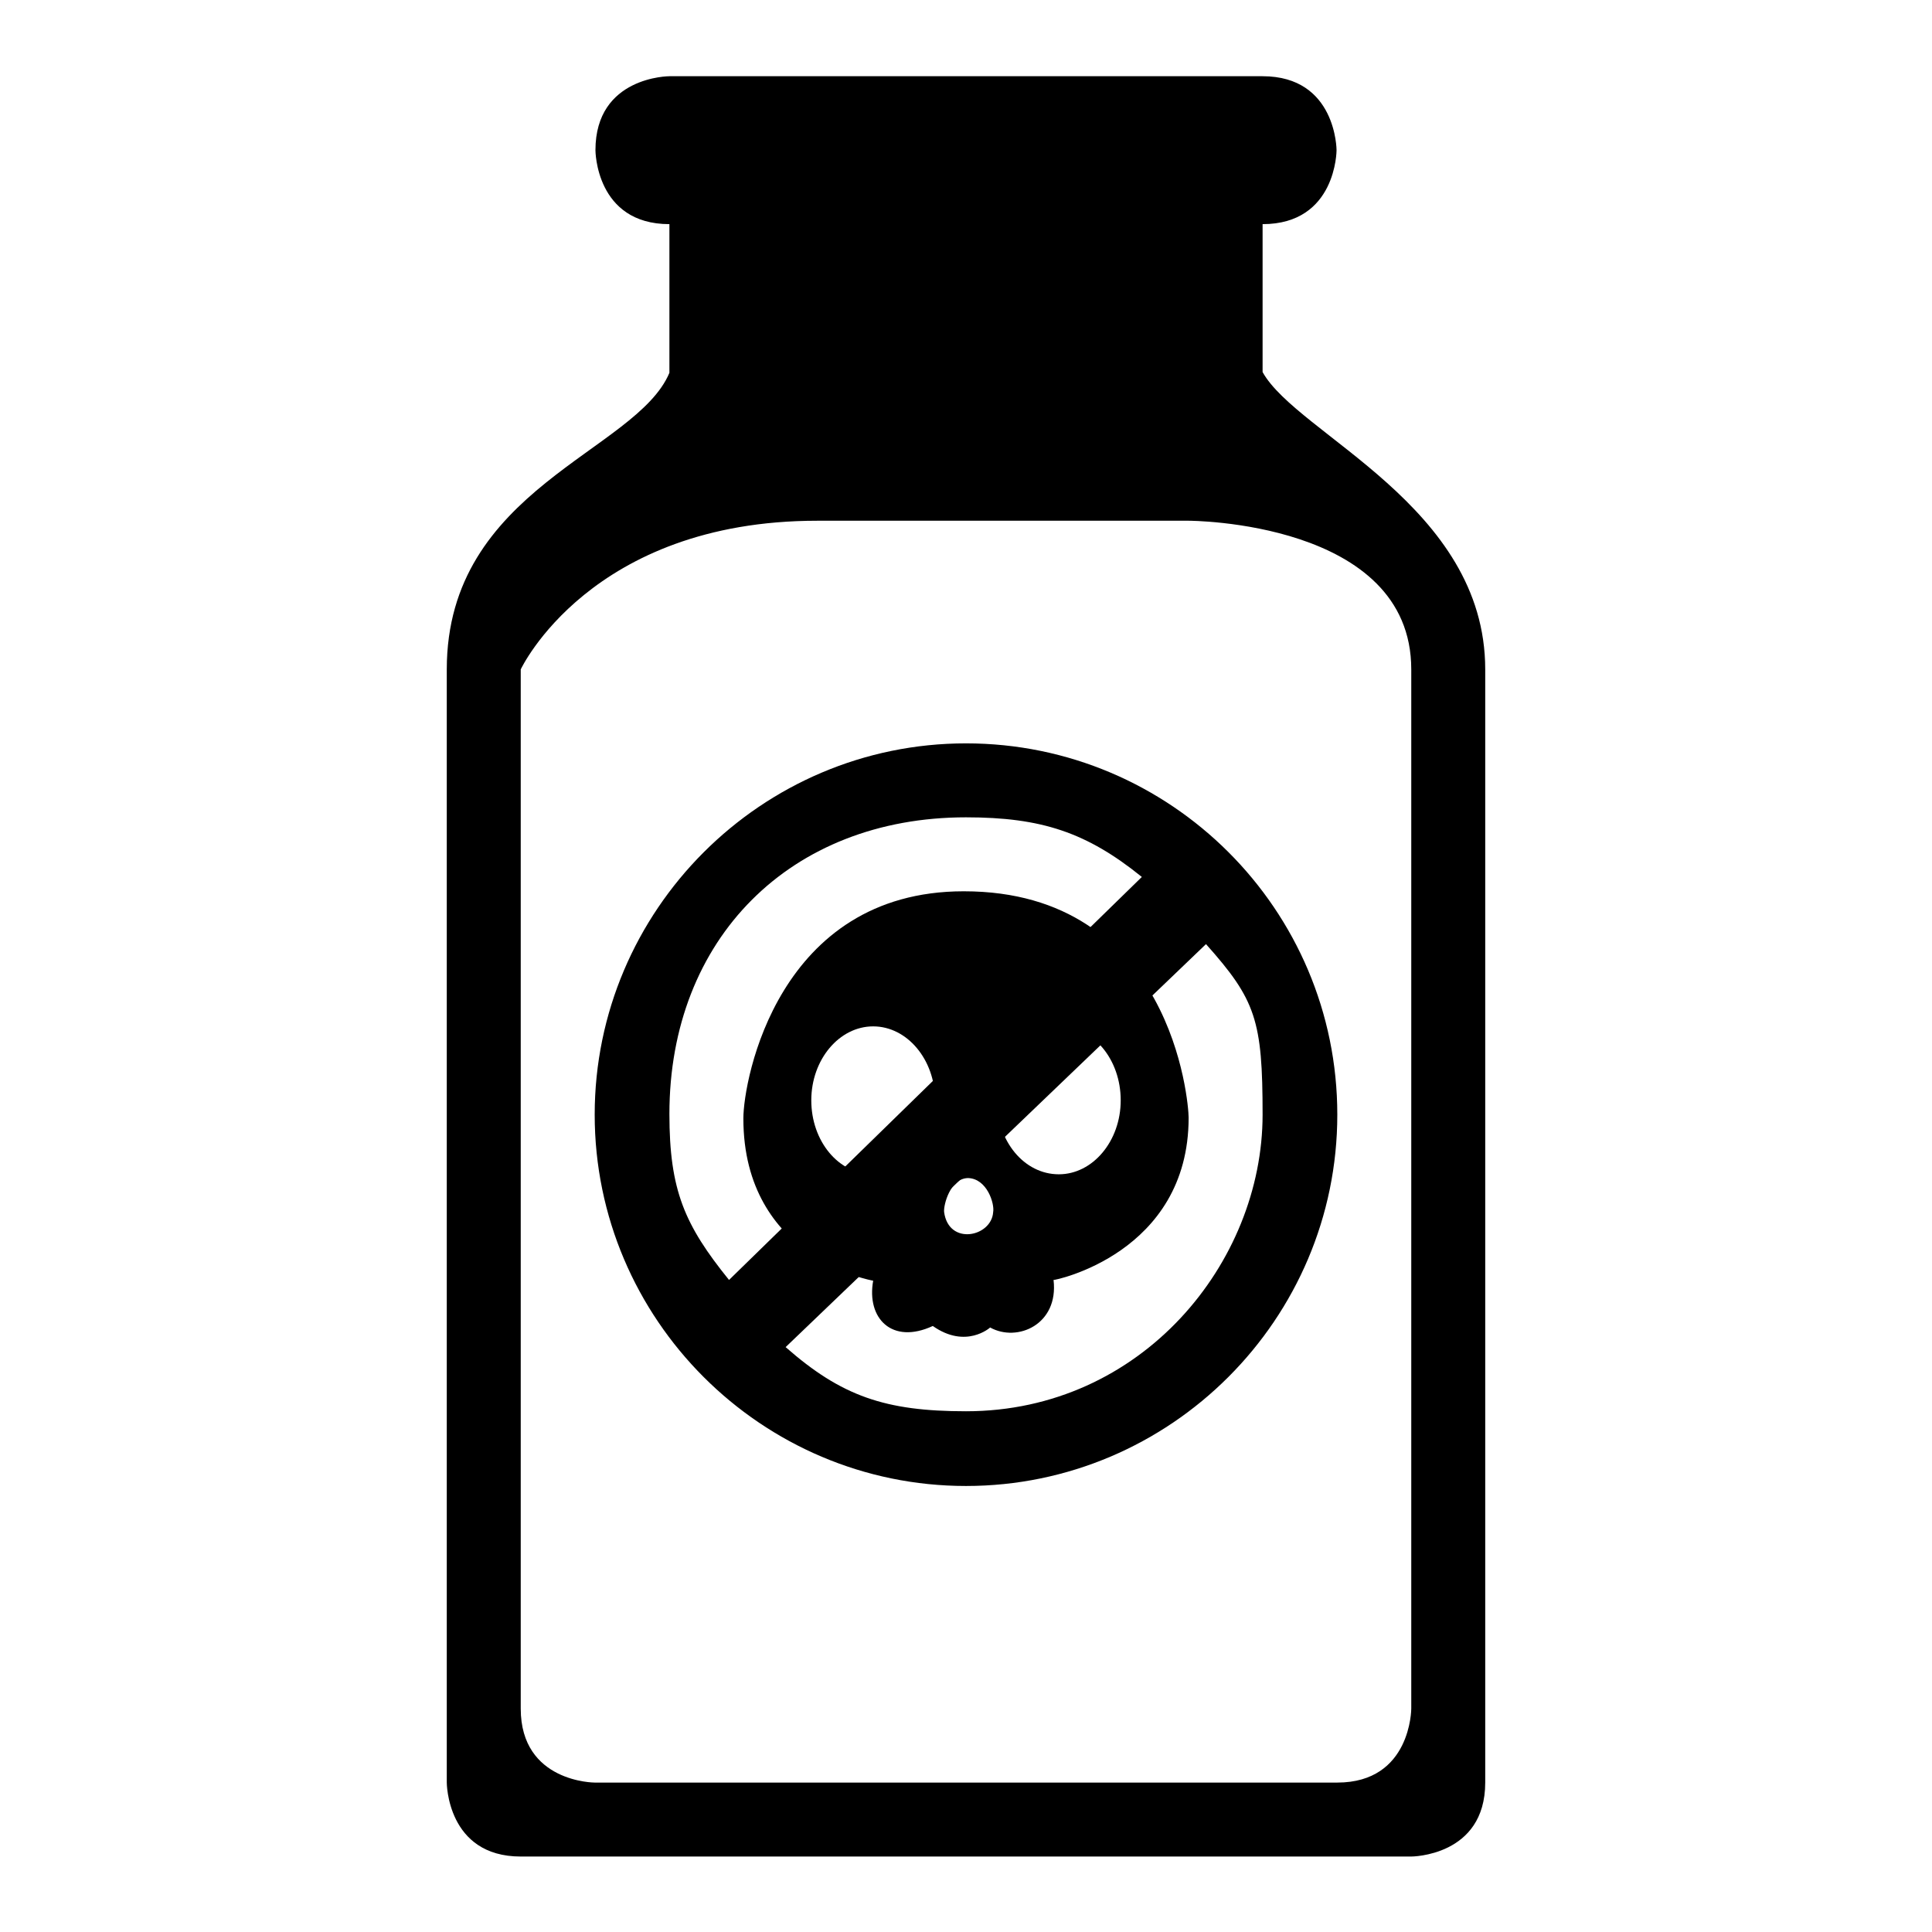
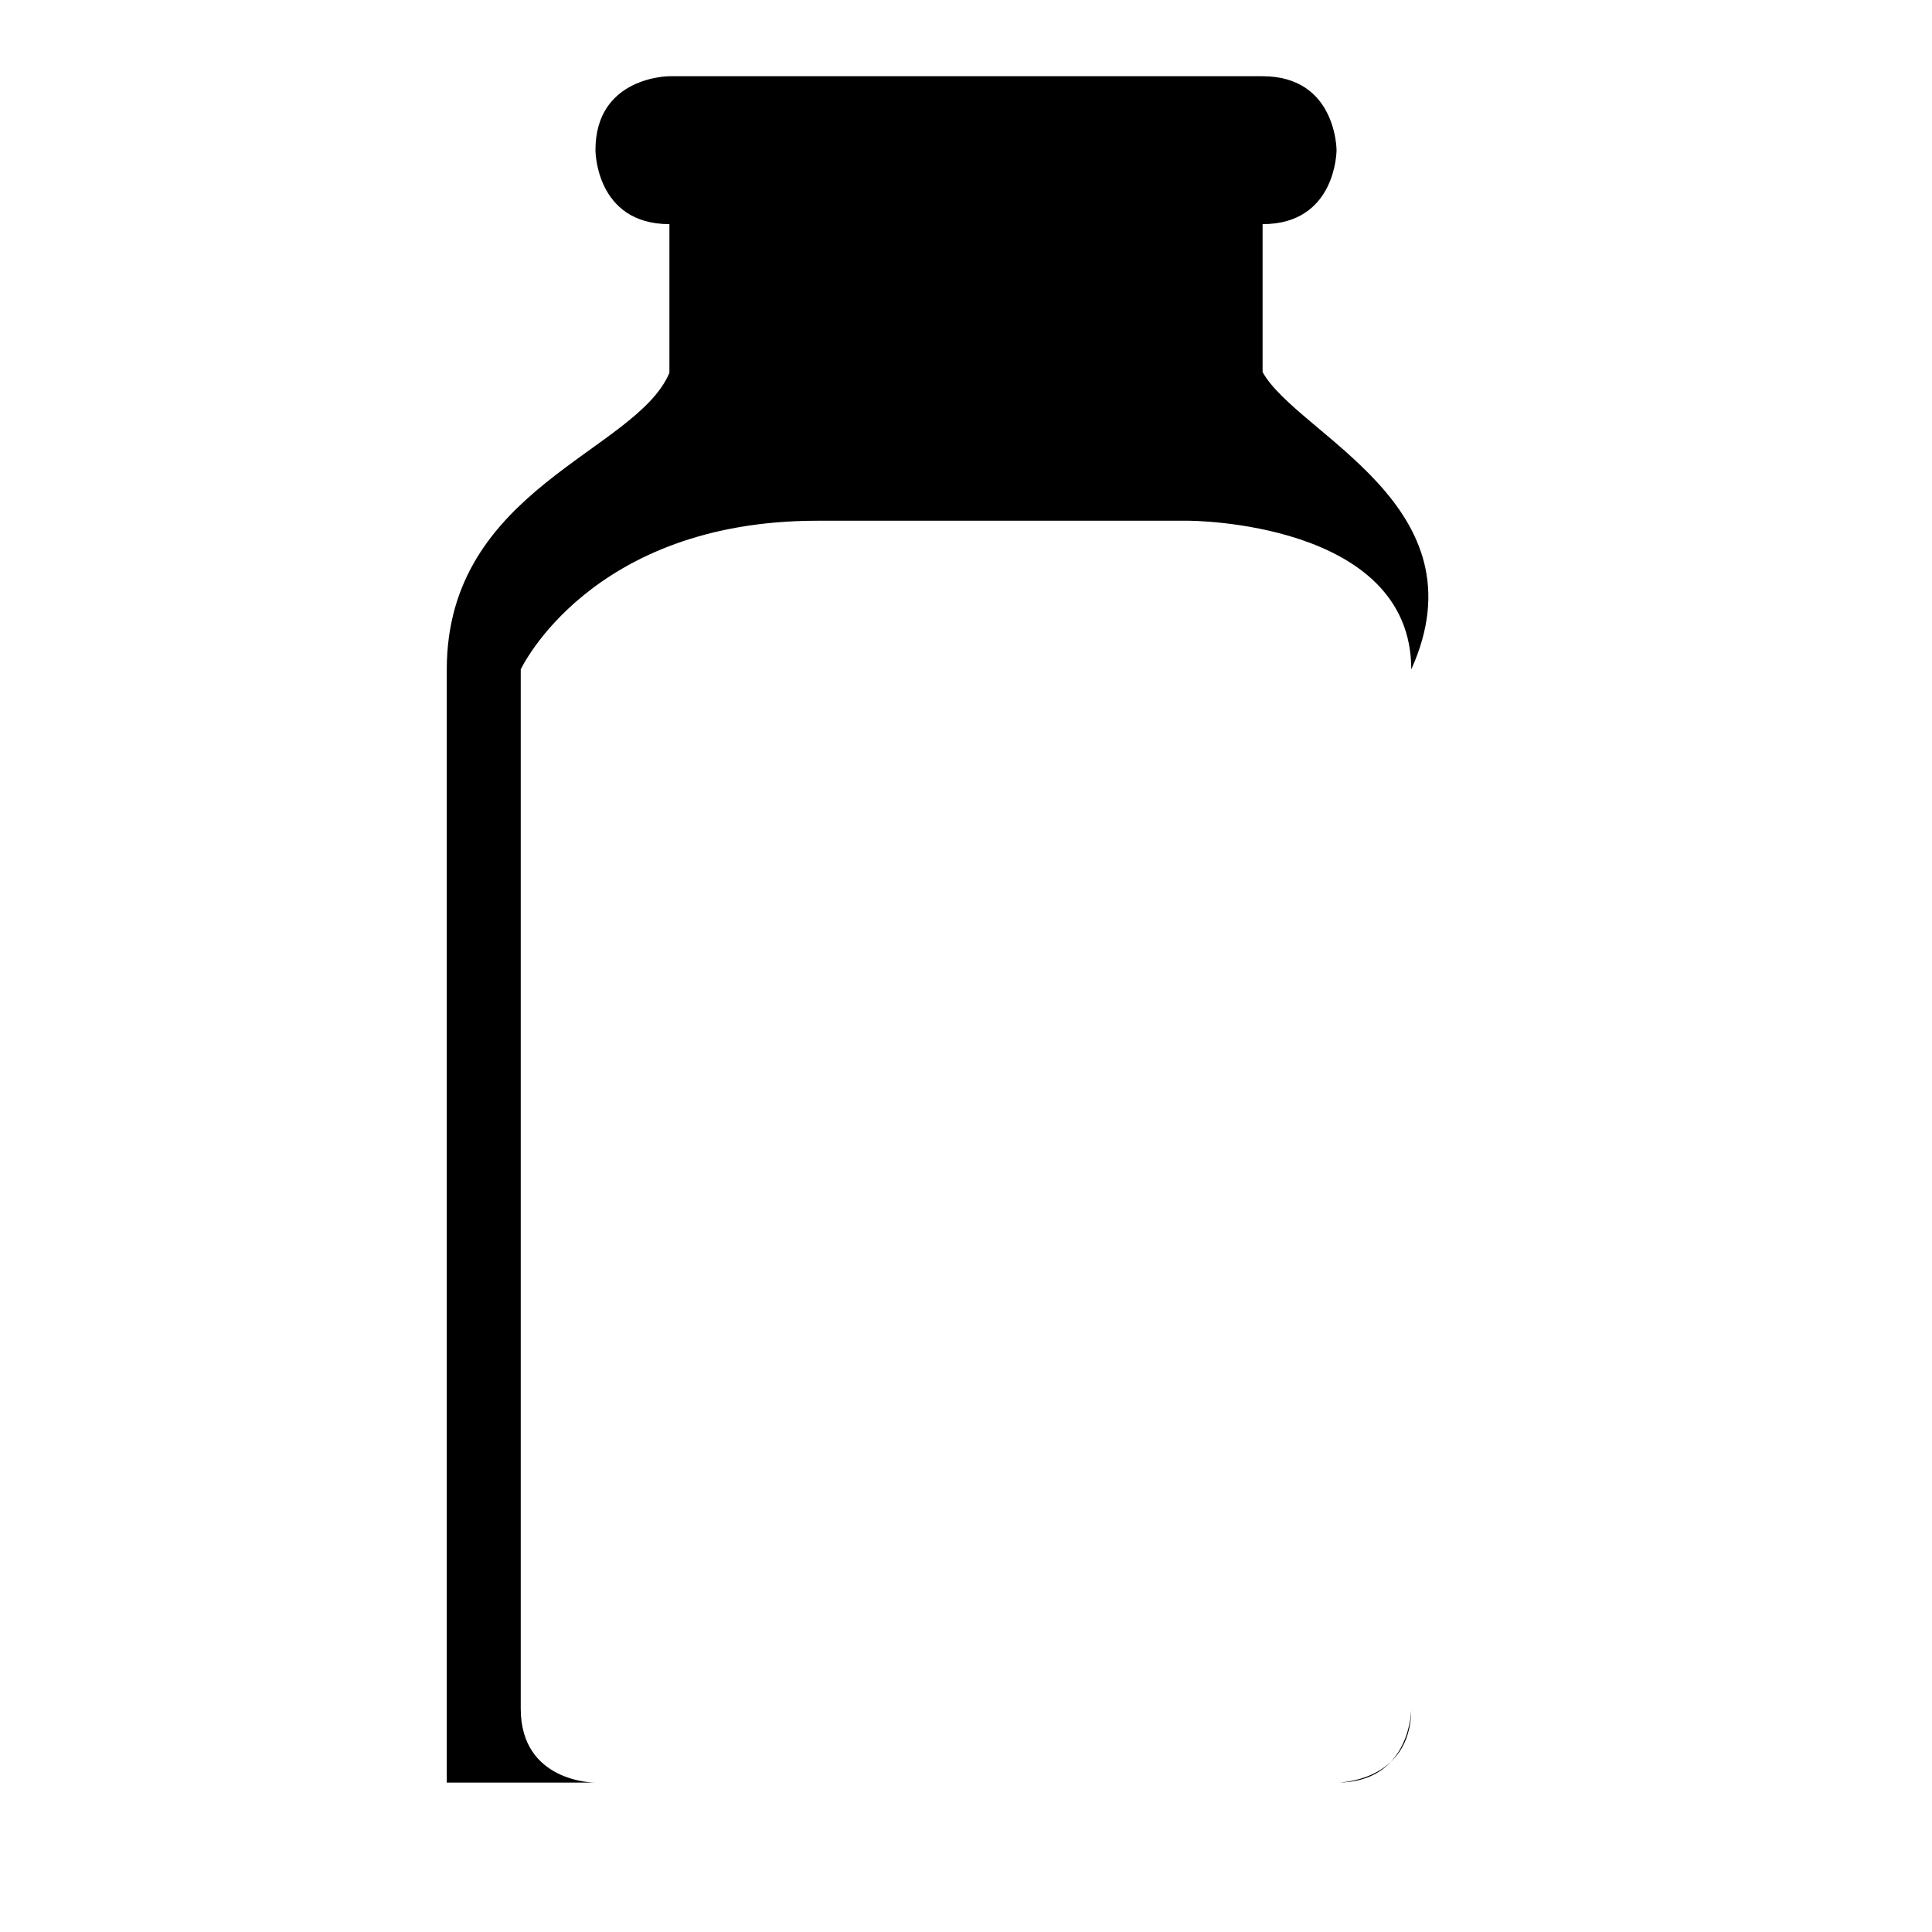
<svg xmlns="http://www.w3.org/2000/svg" version="1.1" x="0px" y="0px" viewBox="0 0 256 256" enable-background="new 0 0 256 256" xml:space="preserve">
  <g>
    <g>
-       <path fill="#000000" d="M167.3,49.3V29.7c9.8,0,9.8-9.8,9.8-9.8s0-9.8-9.8-9.8H88.7c0,0-9.8,0-9.8,9.8c0,0,0,9.8,9.8,9.8v19.7c-4.4,10.5-29.5,15.3-29.5,39.3v147.5c0,0,0,9.8,9.8,9.8h118c0,0,9.8,0,9.8-9.8V88.7C196.8,67,171.9,57.6,167.3,49.3z M78.8,236.2c0,0-9.8,0-9.8-9.8V88.7c0,0,9.2-19.7,39.3-19.7h49.2c0,0,29.5,0,29.5,19.7v137.7c0,0,0,9.8-9.8,9.8H78.8z" />
-       <path fill="#000000" d="M157.5,148.1c0-2-2.2-30-29.8-30c-24.6,0-29.2,25-29.2,30.1c0,18.6,17.2,21.5,17.2,21.5c-0.9,5,2.5,8.5,7.9,6c4.4,3.1,7.6,0.2,7.6,0.2c3.6,2,9.1-0.4,8.4-6.3C139.6,169.7,157.5,166.1,157.5,148.1L157.5,148.1z M115.7,155.6c-4.6,0-8.2-4.4-8.2-9.8s3.7-9.8,8.2-9.8s8.2,4.4,8.2,9.8S120.3,155.6,115.7,155.6L115.7,155.6z M131.6,160.6c-0.2,3.3-5.9,4.5-6.5,0c-0.1-0.9,0.8-4.5,3.2-4.5C130.8,156.2,131.8,159.5,131.6,160.6L131.6,160.6z M140.3,155.6c-4.6,0-8.2-4.4-8.2-9.8s3.7-9.8,8.2-9.8c4.6,0,8.2,4.4,8.2,9.8S144.8,155.6,140.3,155.6L140.3,155.6z" />
-       <path fill="#000000" d="M128,98.5c-27.1,0-49.2,22.1-49.2,49.2c0,27.1,22.1,49.2,49.2,49.2c27.1,0,49.2-22.1,49.2-49.2C177.2,120.5,155.1,98.5,128,98.5z M128,108.3c10,0,16,2,23.3,7.9l-54.7,53.4c-5.9-7.3-7.9-11.9-7.9-22C88.7,124.4,104.7,108.3,128,108.3z M128,187c-10.7,0-16.5-2-23.9-8.5l55.7-53.4c6.6,7.4,7.5,10.1,7.5,22.6C167.3,167.3,151.3,187,128,187z" />
+       <path fill="#000000" d="M167.3,49.3V29.7c9.8,0,9.8-9.8,9.8-9.8s0-9.8-9.8-9.8H88.7c0,0-9.8,0-9.8,9.8c0,0,0,9.8,9.8,9.8v19.7c-4.4,10.5-29.5,15.3-29.5,39.3v147.5h118c0,0,9.8,0,9.8-9.8V88.7C196.8,67,171.9,57.6,167.3,49.3z M78.8,236.2c0,0-9.8,0-9.8-9.8V88.7c0,0,9.2-19.7,39.3-19.7h49.2c0,0,29.5,0,29.5,19.7v137.7c0,0,0,9.8-9.8,9.8H78.8z" />
    </g>
  </g>
</svg>